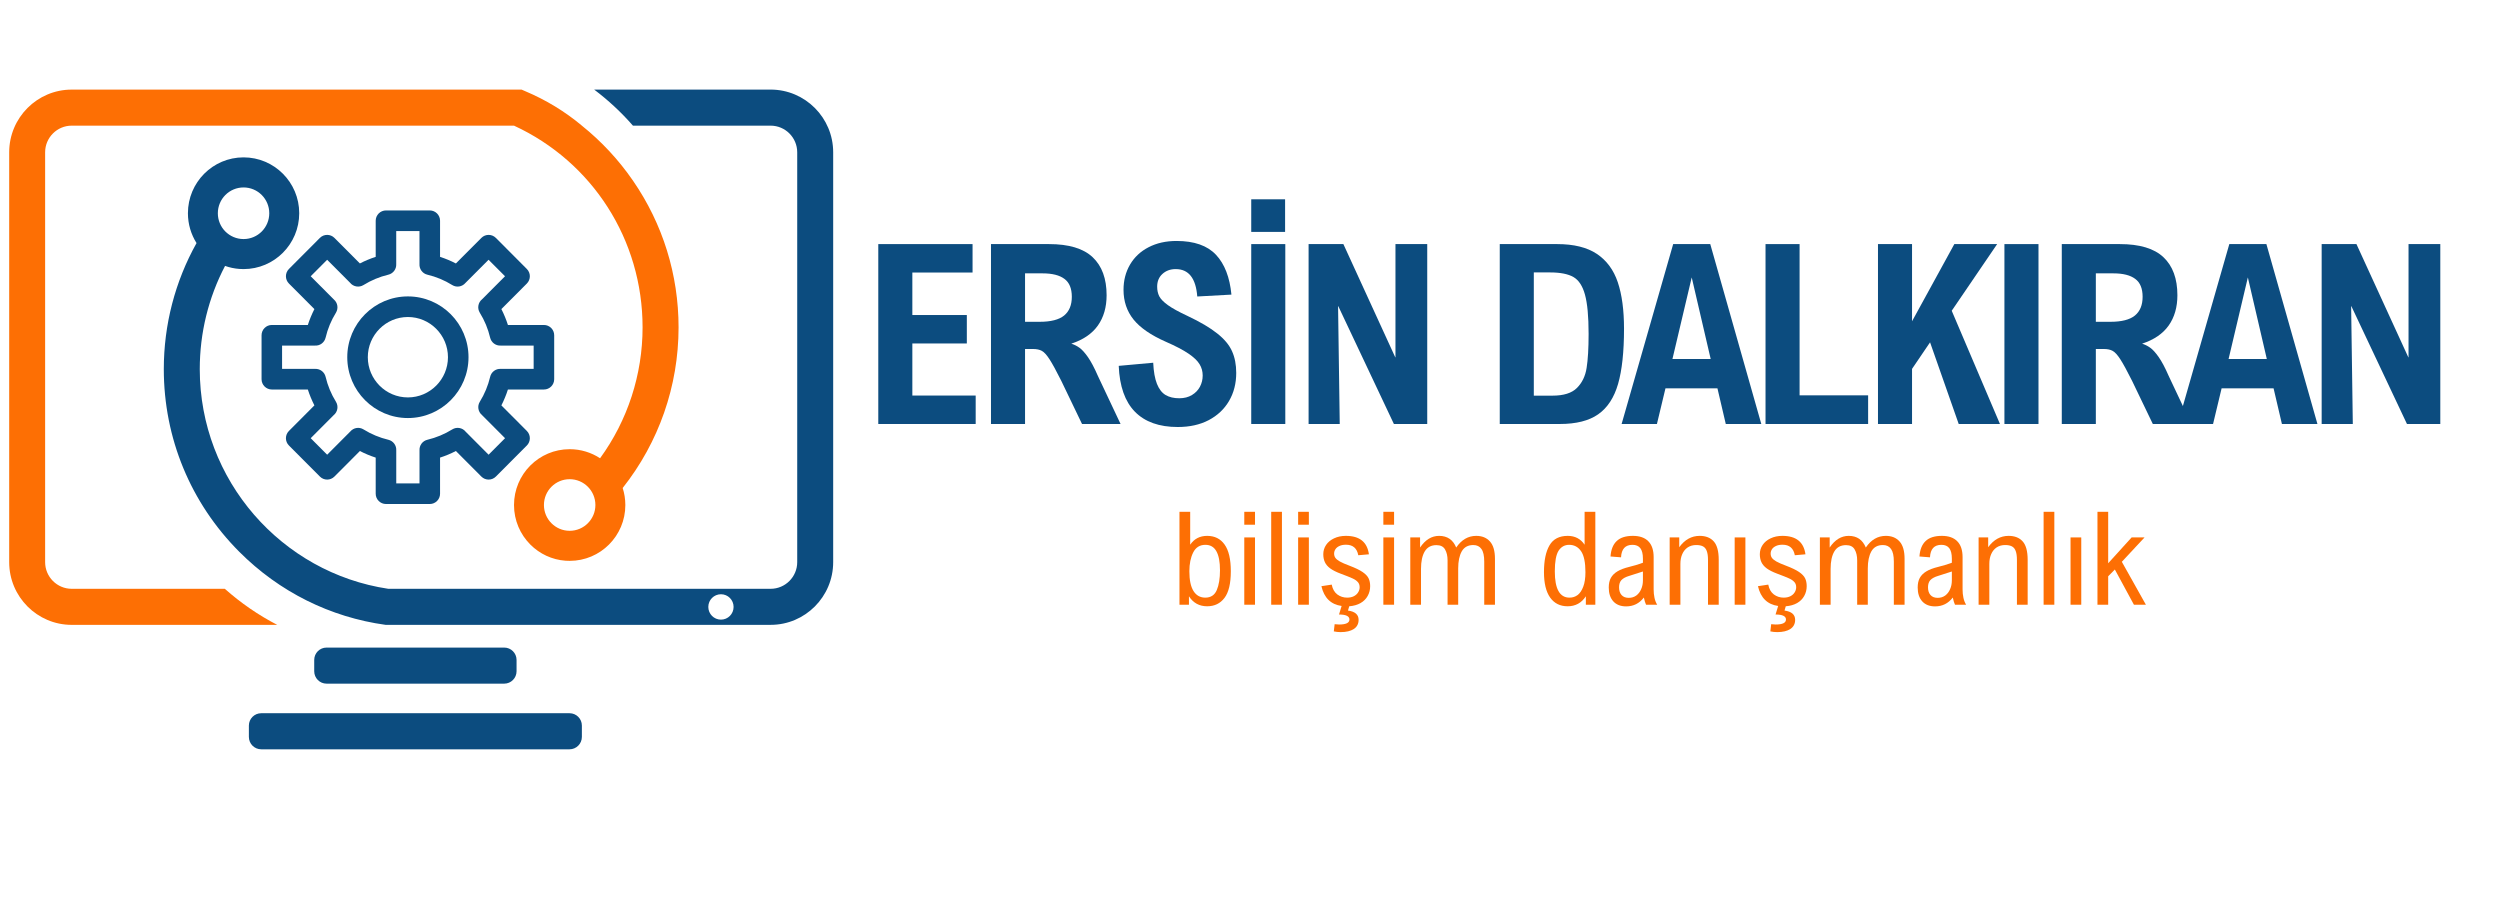
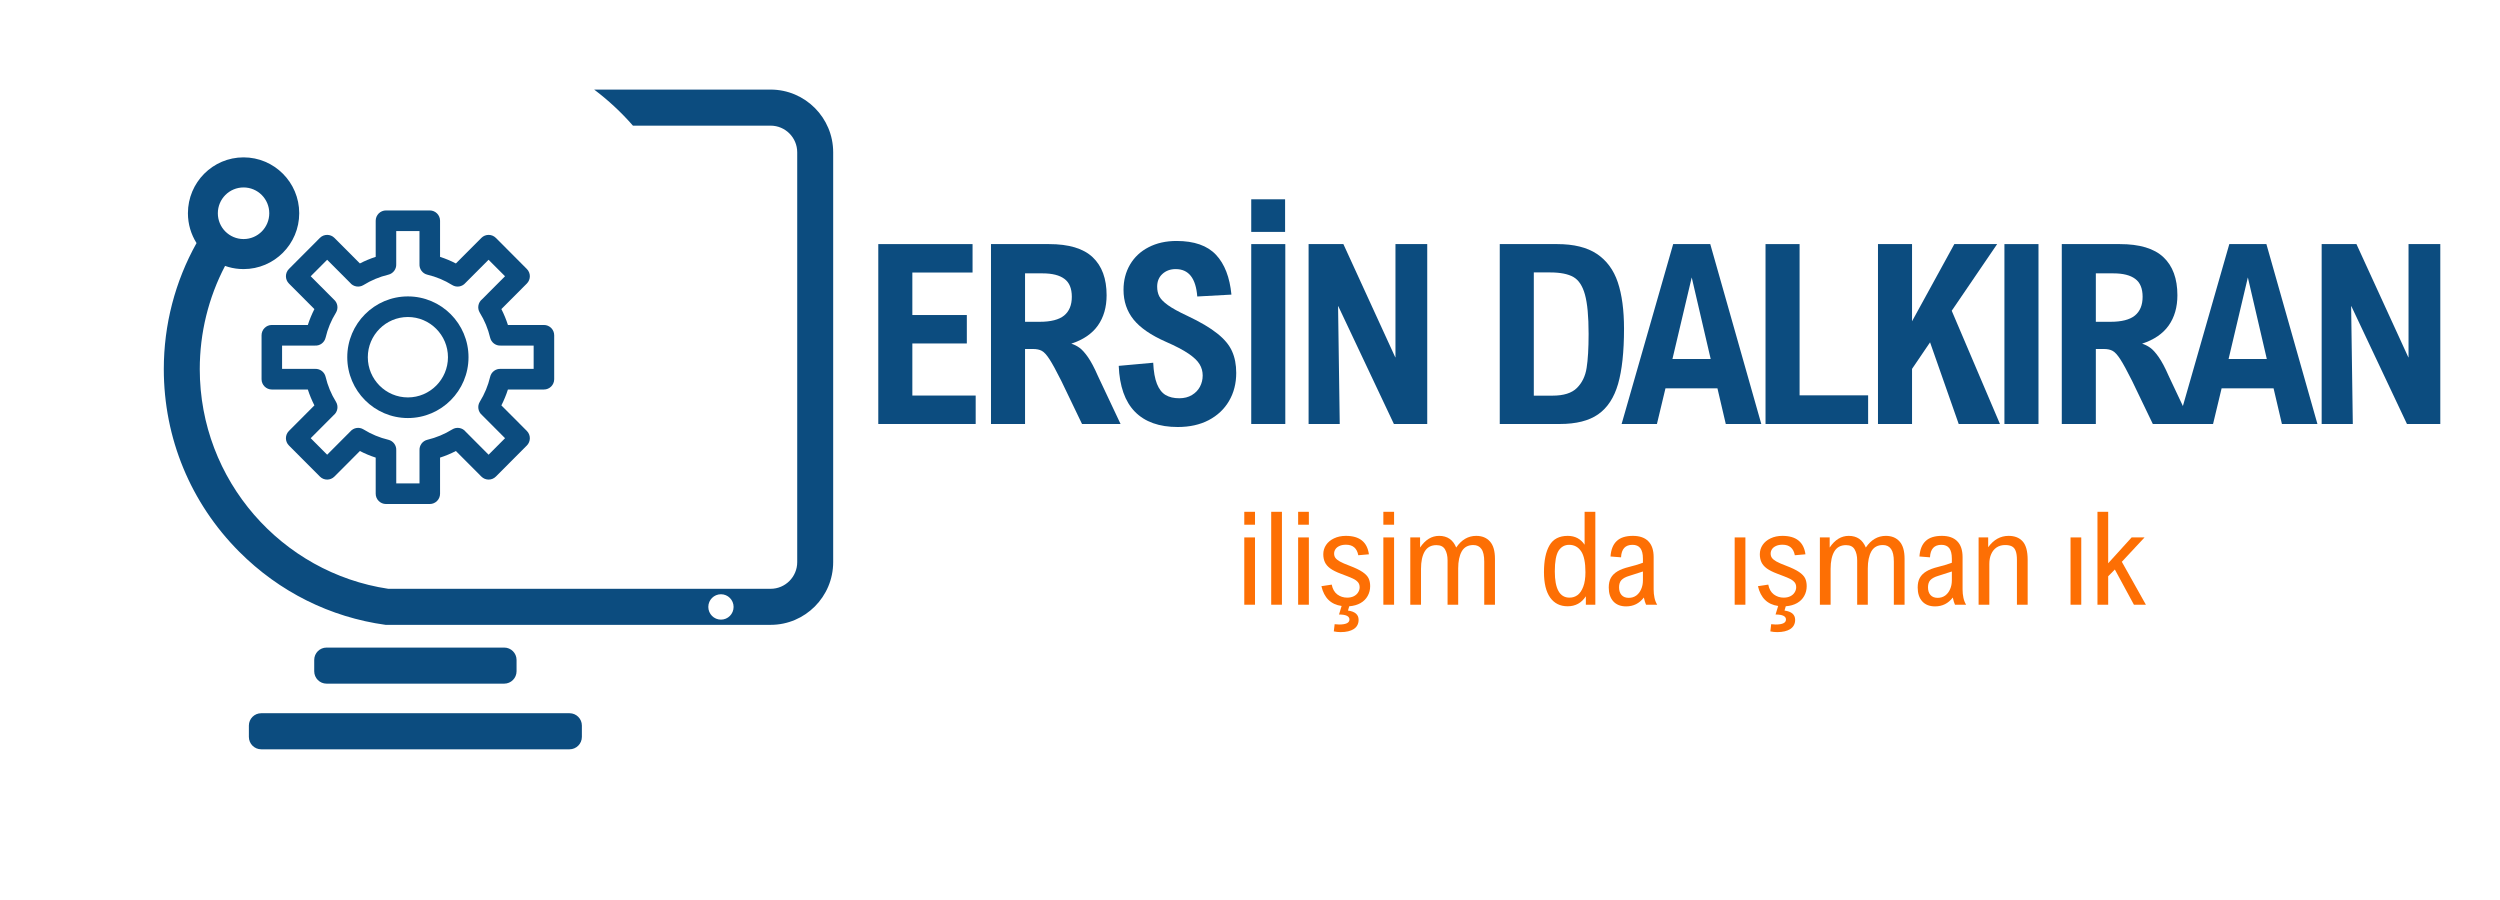
<svg xmlns="http://www.w3.org/2000/svg" width="500" zoomAndPan="magnify" viewBox="0 0 375 135" height="180" preserveAspectRatio="xMidYMid meet" version="1.0">
  <defs>
    <g />
    <clipPath id="6a6a3ce101">
-       <path d="M 1.379 13.402 L 102 13.402 L 102 94 L 1.379 94 Z M 1.379 13.402 " clip-rule="nonzero" />
-     </clipPath>
+       </clipPath>
    <clipPath id="13962e4765">
      <path d="M 24 13.402 L 124.965 13.402 L 124.965 94 L 24 94 Z M 24 13.402 " clip-rule="nonzero" />
    </clipPath>
    <clipPath id="b6513698fc">
      <path d="M 37 106 L 88 106 L 88 112.418 L 37 112.418 Z M 37 106 " clip-rule="nonzero" />
    </clipPath>
  </defs>
  <g fill="#0c4c7f" fill-opacity="1">
    <g transform="translate(128.977, 63.598)">
      <g>
        <path d="M 7.875 -22.719 L 7.875 -16.344 L 16.047 -16.344 L 16.047 -12.078 L 7.875 -12.078 L 7.875 -4.266 L 17.375 -4.266 L 17.375 0 L 2.766 0 L 2.766 -26.984 L 16.906 -26.984 L 16.906 -22.719 Z M 7.875 -22.719 " />
      </g>
    </g>
  </g>
  <g fill="#0c4c7f" fill-opacity="1">
    <g transform="translate(145.882, 63.598)">
      <g>
        <path d="M 20.109 -19.312 C 20.109 -17.52 19.672 -16.004 18.797 -14.766 C 17.922 -13.535 16.594 -12.629 14.812 -12.047 C 15.25 -11.91 15.656 -11.707 16.031 -11.438 C 16.406 -11.176 16.828 -10.711 17.297 -10.047 C 17.766 -9.379 18.266 -8.438 18.797 -7.219 L 22.203 0 L 16.422 0 L 13.312 -6.469 C 12.562 -7.969 11.973 -9.047 11.547 -9.703 C 11.117 -10.367 10.734 -10.789 10.391 -10.969 C 10.055 -11.156 9.609 -11.25 9.047 -11.25 L 7.875 -11.25 L 7.875 0 L 2.766 0 L 2.766 -26.984 L 11.469 -26.984 C 14.445 -26.984 16.629 -26.328 18.016 -25.016 C 19.41 -23.703 20.109 -21.801 20.109 -19.312 Z M 14.891 -19.078 C 14.891 -20.328 14.52 -21.223 13.781 -21.766 C 13.051 -22.316 11.957 -22.594 10.5 -22.594 L 7.875 -22.594 L 7.875 -15.328 L 10.062 -15.328 C 11.738 -15.328 12.961 -15.641 13.734 -16.266 C 14.504 -16.898 14.891 -17.836 14.891 -19.078 Z M 14.891 -19.078 " />
      </g>
    </g>
  </g>
  <g fill="#0c4c7f" fill-opacity="1">
    <g transform="translate(166.137, 63.598)">
      <g>
        <path d="M 10.219 -23.234 C 9.414 -23.234 8.75 -22.988 8.219 -22.5 C 7.695 -22.02 7.438 -21.383 7.438 -20.594 C 7.438 -20.062 7.539 -19.582 7.75 -19.156 C 7.969 -18.738 8.398 -18.297 9.047 -17.828 C 9.703 -17.359 10.676 -16.82 11.969 -16.219 C 13.914 -15.301 15.414 -14.414 16.469 -13.562 C 17.531 -12.719 18.266 -11.832 18.672 -10.906 C 19.086 -9.988 19.297 -8.906 19.297 -7.656 C 19.297 -6.082 18.938 -4.68 18.219 -3.453 C 17.508 -2.234 16.492 -1.273 15.172 -0.578 C 13.859 0.109 12.312 0.453 10.531 0.453 C 7.738 0.453 5.594 -0.312 4.094 -1.844 C 2.602 -3.375 1.797 -5.664 1.672 -8.719 L 6.844 -9.188 C 6.906 -7.852 7.094 -6.797 7.406 -6.016 C 7.719 -5.234 8.148 -4.676 8.703 -4.344 C 9.254 -4.02 9.938 -3.859 10.75 -3.859 C 11.488 -3.859 12.125 -4.02 12.656 -4.344 C 13.188 -4.664 13.586 -5.082 13.859 -5.594 C 14.129 -6.113 14.266 -6.672 14.266 -7.266 C 14.266 -7.891 14.109 -8.457 13.797 -8.969 C 13.484 -9.488 12.926 -10.02 12.125 -10.562 C 11.332 -11.102 10.207 -11.691 8.75 -12.328 C 6.508 -13.316 4.891 -14.43 3.891 -15.672 C 2.891 -16.922 2.391 -18.406 2.391 -20.125 C 2.391 -21.539 2.719 -22.805 3.375 -23.922 C 4.031 -25.035 4.957 -25.898 6.156 -26.516 C 7.363 -27.141 8.758 -27.453 10.344 -27.453 C 13 -27.453 14.973 -26.758 16.266 -25.375 C 17.555 -24 18.328 -22.008 18.578 -19.406 L 13.453 -19.125 C 13.242 -21.863 12.164 -23.234 10.219 -23.234 Z M 10.219 -23.234 " />
      </g>
    </g>
  </g>
  <g fill="#0c4c7f" fill-opacity="1">
    <g transform="translate(184.92, 63.598)">
      <g>
        <path d="M 2.766 0 L 2.766 -26.984 L 7.875 -26.984 L 7.875 0 Z M 2.766 -28.812 L 2.766 -33.703 L 7.844 -33.703 L 7.844 -28.812 Z M 2.766 -28.812 " />
      </g>
    </g>
  </g>
  <g fill="#0c4c7f" fill-opacity="1">
    <g transform="translate(193.523, 63.598)">
      <g>
        <path d="M 15.562 0 L 7.219 -17.672 L 7.188 -17.672 L 7.438 0 L 2.766 0 L 2.766 -26.984 L 7.984 -26.984 L 15.766 -10 L 15.797 -10 L 15.797 -26.984 L 20.562 -26.984 L 20.562 0 Z M 15.562 0 " />
      </g>
    </g>
  </g>
  <g fill="#0c4c7f" fill-opacity="1">
    <g transform="translate(214.809, 63.598)">
      <g />
    </g>
  </g>
  <g fill="#0c4c7f" fill-opacity="1">
    <g transform="translate(222.197, 63.598)">
      <g>
        <path d="M 21.406 -14.281 C 21.406 -10.832 21.109 -8.078 20.516 -6.016 C 19.922 -3.953 18.926 -2.43 17.531 -1.453 C 16.145 -0.484 14.227 0 11.781 0 L 2.766 0 L 2.766 -26.984 L 11.391 -26.984 C 13.879 -26.984 15.859 -26.492 17.328 -25.516 C 18.797 -24.535 19.844 -23.117 20.469 -21.266 C 21.094 -19.41 21.406 -17.082 21.406 -14.281 Z M 7.875 -4.25 L 10.672 -4.25 C 12.348 -4.25 13.57 -4.633 14.344 -5.406 C 15.125 -6.188 15.609 -7.191 15.797 -8.422 C 15.992 -9.648 16.094 -11.348 16.094 -13.516 C 16.094 -16.141 15.91 -18.102 15.547 -19.406 C 15.191 -20.707 14.613 -21.586 13.812 -22.047 C 13.008 -22.504 11.844 -22.734 10.312 -22.734 L 7.875 -22.734 Z M 7.875 -4.25 " />
      </g>
    </g>
  </g>
  <g fill="#0c4c7f" fill-opacity="1">
    <g transform="translate(243.336, 63.598)">
      <g>
        <path d="M 6.484 -5.344 L 5.203 0 L -0.094 0 L 7.641 -26.984 L 13.203 -26.984 L 20.859 0 L 15.531 0 L 14.281 -5.344 Z M 10.422 -21.984 L 7.531 -9.75 L 13.266 -9.75 Z M 10.422 -21.984 " />
      </g>
    </g>
  </g>
  <g fill="#0c4c7f" fill-opacity="1">
    <g transform="translate(262.063, 63.598)">
      <g>
        <path d="M 18.156 -4.297 L 18.156 0 L 2.766 0 L 2.766 -26.984 L 7.875 -26.984 L 7.875 -4.297 Z M 18.156 -4.297 " />
      </g>
    </g>
  </g>
  <g fill="#0c4c7f" fill-opacity="1">
    <g transform="translate(278.931, 63.598)">
      <g>
        <path d="M 7.875 -8.266 L 7.875 0 L 2.766 0 L 2.766 -26.984 L 7.875 -26.984 L 7.875 -15.406 L 14.219 -26.984 L 20.641 -26.984 L 13.828 -16.984 L 21.062 0 L 14.875 0 L 10.578 -12.25 Z M 7.875 -8.266 " />
      </g>
    </g>
  </g>
  <g fill="#0c4c7f" fill-opacity="1">
    <g transform="translate(297.898, 63.598)">
      <g>
        <path d="M 2.766 0 L 2.766 -26.984 L 7.875 -26.984 L 7.875 0 Z M 2.766 0 " />
      </g>
    </g>
  </g>
  <g fill="#0c4c7f" fill-opacity="1">
    <g transform="translate(306.501, 63.598)">
      <g>
        <path d="M 20.109 -19.312 C 20.109 -17.52 19.672 -16.004 18.797 -14.766 C 17.922 -13.535 16.594 -12.629 14.812 -12.047 C 15.25 -11.91 15.656 -11.707 16.031 -11.438 C 16.406 -11.176 16.828 -10.711 17.297 -10.047 C 17.766 -9.379 18.266 -8.438 18.797 -7.219 L 22.203 0 L 16.422 0 L 13.312 -6.469 C 12.562 -7.969 11.973 -9.047 11.547 -9.703 C 11.117 -10.367 10.734 -10.789 10.391 -10.969 C 10.055 -11.156 9.609 -11.25 9.047 -11.25 L 7.875 -11.25 L 7.875 0 L 2.766 0 L 2.766 -26.984 L 11.469 -26.984 C 14.445 -26.984 16.629 -26.328 18.016 -25.016 C 19.41 -23.703 20.109 -21.801 20.109 -19.312 Z M 14.891 -19.078 C 14.891 -20.328 14.52 -21.223 13.781 -21.766 C 13.051 -22.316 11.957 -22.594 10.5 -22.594 L 7.875 -22.594 L 7.875 -15.328 L 10.062 -15.328 C 11.738 -15.328 12.961 -15.641 13.734 -16.266 C 14.504 -16.898 14.891 -17.836 14.891 -19.078 Z M 14.891 -19.078 " />
      </g>
    </g>
  </g>
  <g fill="#0c4c7f" fill-opacity="1">
    <g transform="translate(326.756, 63.598)">
      <g>
        <path d="M 6.484 -5.344 L 5.203 0 L -0.094 0 L 7.641 -26.984 L 13.203 -26.984 L 20.859 0 L 15.531 0 L 14.281 -5.344 Z M 10.422 -21.984 L 7.531 -9.75 L 13.266 -9.75 Z M 10.422 -21.984 " />
      </g>
    </g>
  </g>
  <g fill="#0c4c7f" fill-opacity="1">
    <g transform="translate(345.483, 63.598)">
      <g>
        <path d="M 15.562 0 L 7.219 -17.672 L 7.188 -17.672 L 7.438 0 L 2.766 0 L 2.766 -26.984 L 7.984 -26.984 L 15.766 -10 L 15.797 -10 L 15.797 -26.984 L 20.562 -26.984 L 20.562 0 Z M 15.562 0 " />
      </g>
    </g>
  </g>
  <g fill="#fd6f04" fill-opacity="1">
    <g transform="translate(175.701, 90.708)">
      <g>
-         <path d="M 5.375 -10.328 C 6.5 -10.328 7.367 -9.895 7.984 -9.031 C 8.609 -8.164 8.922 -6.828 8.922 -5.016 C 8.922 -3.18 8.602 -1.848 7.969 -1.016 C 7.332 -0.18 6.469 0.234 5.375 0.234 C 4.195 0.234 3.285 -0.266 2.641 -1.266 L 2.641 0 L 1.219 0 L 1.219 -13.938 L 2.828 -13.938 L 2.828 -9 C 3.422 -9.883 4.27 -10.328 5.375 -10.328 Z M 2.703 -5.016 C 2.703 -3.703 2.91 -2.711 3.328 -2.047 C 3.742 -1.391 4.332 -1.062 5.094 -1.062 C 5.914 -1.062 6.488 -1.438 6.812 -2.188 C 7.133 -2.938 7.297 -3.93 7.297 -5.172 C 7.297 -6.441 7.113 -7.395 6.75 -8.031 C 6.395 -8.664 5.848 -8.984 5.109 -8.984 C 4.273 -8.984 3.664 -8.602 3.281 -7.844 C 2.895 -7.082 2.703 -6.141 2.703 -5.016 Z M 2.703 -5.016 " />
-       </g>
+         </g>
    </g>
  </g>
  <g fill="#fd6f04" fill-opacity="1">
    <g transform="translate(185.423, 90.708)">
      <g>
        <path d="M 1.219 -12 L 1.219 -13.938 L 2.828 -13.938 L 2.828 -12 Z M 1.219 0 L 1.219 -10.094 L 2.828 -10.094 L 2.828 0 Z M 1.219 0 " />
      </g>
    </g>
  </g>
  <g fill="#fd6f04" fill-opacity="1">
    <g transform="translate(189.462, 90.708)">
      <g>
        <path d="M 1.219 0 L 1.219 -13.938 L 2.828 -13.938 L 2.828 0 Z M 1.219 0 " />
      </g>
    </g>
  </g>
  <g fill="#fd6f04" fill-opacity="1">
    <g transform="translate(193.501, 90.708)">
      <g>
        <path d="M 1.219 -12 L 1.219 -13.938 L 2.828 -13.938 L 2.828 -12 Z M 1.219 0 L 1.219 -10.094 L 2.828 -10.094 L 2.828 0 Z M 1.219 0 " />
      </g>
    </g>
  </g>
  <g fill="#fd6f04" fill-opacity="1">
    <g transform="translate(197.54, 90.708)">
      <g>
        <path d="M 4.844 0.234 L 4.656 0.875 C 5.719 1.02 6.25 1.484 6.25 2.266 C 6.25 2.867 6.008 3.328 5.531 3.641 C 5.051 3.953 4.395 4.109 3.562 4.109 C 3.195 4.109 2.852 4.07 2.531 4 L 2.656 2.922 C 2.906 2.953 3.129 2.969 3.328 2.969 C 4.359 2.969 4.875 2.719 4.875 2.219 C 4.875 1.719 4.352 1.469 3.312 1.469 L 3.703 0.188 C 2.086 -0.039 1.078 -1.031 0.672 -2.781 L 2.219 -3.016 C 2.344 -2.367 2.617 -1.879 3.047 -1.547 C 3.484 -1.223 3.977 -1.062 4.531 -1.062 C 4.906 -1.062 5.234 -1.129 5.516 -1.266 C 5.805 -1.41 6.023 -1.602 6.172 -1.844 C 6.328 -2.082 6.406 -2.344 6.406 -2.625 C 6.406 -2.945 6.312 -3.207 6.125 -3.406 C 5.945 -3.613 5.68 -3.797 5.328 -3.953 C 4.973 -4.117 4.383 -4.352 3.562 -4.656 C 2.895 -4.906 2.367 -5.172 1.984 -5.453 C 1.609 -5.734 1.344 -6.047 1.188 -6.391 C 1.031 -6.734 0.953 -7.129 0.953 -7.578 C 0.953 -8.086 1.094 -8.551 1.375 -8.969 C 1.656 -9.383 2.051 -9.711 2.562 -9.953 C 3.082 -10.203 3.676 -10.328 4.344 -10.328 C 6.395 -10.328 7.547 -9.406 7.797 -7.562 L 6.203 -7.422 C 6.004 -8.473 5.391 -9 4.359 -9 C 3.973 -9 3.645 -8.938 3.375 -8.812 C 3.102 -8.688 2.898 -8.52 2.766 -8.312 C 2.641 -8.113 2.578 -7.898 2.578 -7.672 C 2.578 -7.422 2.641 -7.207 2.766 -7.031 C 2.891 -6.852 3.113 -6.672 3.438 -6.484 C 3.77 -6.297 4.258 -6.082 4.906 -5.844 C 5.758 -5.52 6.406 -5.207 6.844 -4.906 C 7.289 -4.602 7.594 -4.285 7.75 -3.953 C 7.906 -3.629 7.984 -3.238 7.984 -2.781 C 7.984 -2.25 7.859 -1.758 7.609 -1.312 C 7.367 -0.875 7.016 -0.52 6.547 -0.25 C 6.078 0.02 5.508 0.18 4.844 0.234 Z M 4.844 0.234 " />
      </g>
    </g>
  </g>
  <g fill="#fd6f04" fill-opacity="1">
    <g transform="translate(206.284, 90.708)">
      <g>
        <path d="M 1.219 -12 L 1.219 -13.938 L 2.828 -13.938 L 2.828 -12 Z M 1.219 0 L 1.219 -10.094 L 2.828 -10.094 L 2.828 0 Z M 1.219 0 " />
      </g>
    </g>
  </g>
  <g fill="#fd6f04" fill-opacity="1">
    <g transform="translate(210.323, 90.708)">
      <g>
        <path d="M 13.922 -6.875 L 13.922 0 L 12.312 0 L 12.312 -6.469 C 12.312 -7.344 12.172 -7.973 11.891 -8.359 C 11.617 -8.754 11.211 -8.953 10.672 -8.953 C 9.879 -8.953 9.301 -8.633 8.938 -8 C 8.582 -7.363 8.406 -6.508 8.406 -5.438 L 8.406 0 L 6.812 0 L 6.812 -6.656 C 6.812 -7.312 6.688 -7.852 6.438 -8.281 C 6.195 -8.719 5.766 -8.938 5.141 -8.938 C 4.348 -8.938 3.766 -8.625 3.391 -8 C 3.016 -7.375 2.828 -6.5 2.828 -5.375 L 2.828 0 L 1.219 0 L 1.219 -10.094 L 2.688 -10.094 L 2.688 -8.578 C 3.469 -9.742 4.422 -10.328 5.547 -10.328 C 6.16 -10.328 6.68 -10.18 7.109 -9.891 C 7.535 -9.598 7.867 -9.16 8.109 -8.578 C 8.898 -9.742 9.898 -10.328 11.109 -10.328 C 11.984 -10.328 12.672 -10.047 13.172 -9.484 C 13.672 -8.93 13.922 -8.062 13.922 -6.875 Z M 13.922 -6.875 " />
      </g>
    </g>
  </g>
  <g fill="#fd6f04" fill-opacity="1">
    <g transform="translate(225.415, 90.708)">
      <g />
    </g>
  </g>
  <g fill="#fd6f04" fill-opacity="1">
    <g transform="translate(230.784, 90.708)">
      <g>
        <path d="M 7.094 0 L 7.094 -1.266 C 6.445 -0.266 5.535 0.234 4.359 0.234 C 3.234 0.234 2.359 -0.203 1.734 -1.078 C 1.117 -1.953 0.812 -3.223 0.812 -4.891 C 0.812 -6.617 1.086 -7.957 1.641 -8.906 C 2.191 -9.852 3.102 -10.328 4.375 -10.328 C 5.469 -10.328 6.312 -9.883 6.906 -9 L 6.906 -13.938 L 8.516 -13.938 L 8.516 0 Z M 2.438 -5 C 2.438 -2.375 3.172 -1.062 4.641 -1.062 C 5.098 -1.062 5.504 -1.191 5.859 -1.453 C 6.211 -1.723 6.492 -2.141 6.703 -2.703 C 6.922 -3.273 7.031 -4 7.031 -4.875 C 7.031 -6.344 6.812 -7.395 6.375 -8.031 C 5.938 -8.664 5.344 -8.984 4.594 -8.984 C 3.914 -8.984 3.383 -8.688 3 -8.094 C 2.625 -7.5 2.438 -6.469 2.438 -5 Z M 2.438 -5 " />
      </g>
    </g>
  </g>
  <g fill="#fd6f04" fill-opacity="1">
    <g transform="translate(240.516, 90.708)">
      <g>
        <path d="M 7.531 -7.125 L 7.531 -2.297 C 7.531 -1.859 7.57 -1.441 7.656 -1.047 C 7.738 -0.648 7.875 -0.301 8.062 0 L 6.391 0 C 6.273 -0.25 6.164 -0.609 6.062 -1.078 C 5.383 -0.191 4.5 0.25 3.406 0.25 C 2.582 0.25 1.941 0 1.484 -0.5 C 1.023 -1.008 0.797 -1.703 0.797 -2.578 C 0.797 -3.148 0.898 -3.629 1.109 -4.016 C 1.328 -4.41 1.656 -4.738 2.094 -5 C 2.539 -5.27 3.129 -5.492 3.859 -5.672 C 4.797 -5.91 5.484 -6.117 5.922 -6.297 L 5.922 -6.906 C 5.922 -7.625 5.789 -8.148 5.531 -8.484 C 5.27 -8.816 4.879 -8.984 4.359 -8.984 C 3.273 -8.984 2.703 -8.359 2.641 -7.109 L 1.062 -7.234 C 1.133 -8.266 1.441 -9.035 1.984 -9.547 C 2.523 -10.066 3.336 -10.328 4.422 -10.328 C 5.441 -10.328 6.211 -10.055 6.734 -9.516 C 7.266 -8.984 7.531 -8.188 7.531 -7.125 Z M 3.875 -4.328 C 3.344 -4.172 2.953 -3.961 2.703 -3.703 C 2.461 -3.441 2.344 -3.078 2.344 -2.609 C 2.344 -2.117 2.469 -1.734 2.719 -1.453 C 2.969 -1.172 3.328 -1.031 3.797 -1.031 C 4.223 -1.031 4.598 -1.145 4.922 -1.375 C 5.242 -1.613 5.488 -1.93 5.656 -2.328 C 5.832 -2.723 5.922 -3.16 5.922 -3.641 L 5.922 -4.984 C 5.504 -4.836 4.82 -4.617 3.875 -4.328 Z M 3.875 -4.328 " />
      </g>
    </g>
  </g>
  <g fill="#fd6f04" fill-opacity="1">
    <g transform="translate(249.231, 90.708)">
      <g>
+         </g>
+     </g>
+   </g>
+   <g fill="#fd6f04" fill-opacity="1">
+     <g transform="translate(258.982, 90.708)">
+       <g>
+         <path d="M 1.219 0 L 1.219 -10.094 L 2.828 -10.094 L 2.828 0 Z M 1.219 0 " />
+       </g>
+     </g>
+   </g>
+   <g fill="#fd6f04" fill-opacity="1">
+     <g transform="translate(263.021, 90.708)">
+       <g>
+         <path d="M 4.844 0.234 L 4.656 0.875 C 5.719 1.02 6.25 1.484 6.25 2.266 C 6.25 2.867 6.008 3.328 5.531 3.641 C 5.051 3.953 4.395 4.109 3.562 4.109 C 3.195 4.109 2.852 4.07 2.531 4 L 2.656 2.922 C 2.906 2.953 3.129 2.969 3.328 2.969 C 4.359 2.969 4.875 2.719 4.875 2.219 C 4.875 1.719 4.352 1.469 3.312 1.469 L 3.703 0.188 C 2.086 -0.039 1.078 -1.031 0.672 -2.781 L 2.219 -3.016 C 2.344 -2.367 2.617 -1.879 3.047 -1.547 C 3.484 -1.223 3.977 -1.062 4.531 -1.062 C 4.906 -1.062 5.234 -1.129 5.516 -1.266 C 5.805 -1.41 6.023 -1.602 6.172 -1.844 C 6.328 -2.082 6.406 -2.344 6.406 -2.625 C 6.406 -2.945 6.312 -3.207 6.125 -3.406 C 5.945 -3.613 5.68 -3.797 5.328 -3.953 C 4.973 -4.117 4.383 -4.352 3.562 -4.656 C 2.895 -4.906 2.367 -5.172 1.984 -5.453 C 1.609 -5.734 1.344 -6.047 1.188 -6.391 C 1.031 -6.734 0.953 -7.129 0.953 -7.578 C 0.953 -8.086 1.094 -8.551 1.375 -8.969 C 1.656 -9.383 2.051 -9.711 2.562 -9.953 C 3.082 -10.203 3.676 -10.328 4.344 -10.328 C 6.395 -10.328 7.547 -9.406 7.797 -7.562 L 6.203 -7.422 C 6.004 -8.473 5.391 -9 4.359 -9 C 3.973 -9 3.645 -8.938 3.375 -8.812 C 3.102 -8.688 2.898 -8.52 2.766 -8.312 C 2.641 -8.113 2.578 -7.898 2.578 -7.672 C 2.578 -7.422 2.641 -7.207 2.766 -7.031 C 2.891 -6.852 3.113 -6.672 3.438 -6.484 C 3.77 -6.297 4.258 -6.082 4.906 -5.844 C 5.758 -5.52 6.406 -5.207 6.844 -4.906 C 7.289 -4.602 7.594 -4.285 7.75 -3.953 C 7.906 -3.629 7.984 -3.238 7.984 -2.781 C 7.984 -2.25 7.859 -1.758 7.609 -1.312 C 7.367 -0.875 7.016 -0.52 6.547 -0.25 C 6.078 0.02 5.508 0.18 4.844 0.234 Z M 4.844 0.234 " />
+       </g>
+     </g>
+   </g>
+   <g fill="#fd6f04" fill-opacity="1">
+     <g transform="translate(271.764, 90.708)">
+       <g>
+         <path d="M 13.922 -6.875 L 13.922 0 L 12.312 0 L 12.312 -6.469 C 12.312 -7.344 12.172 -7.973 11.891 -8.359 C 11.617 -8.754 11.211 -8.953 10.672 -8.953 C 9.879 -8.953 9.301 -8.633 8.938 -8 C 8.582 -7.363 8.406 -6.508 8.406 -5.438 L 8.406 0 L 6.812 0 L 6.812 -6.656 C 6.812 -7.312 6.688 -7.852 6.438 -8.281 C 6.195 -8.719 5.766 -8.938 5.141 -8.938 C 4.348 -8.938 3.766 -8.625 3.391 -8 C 3.016 -7.375 2.828 -6.5 2.828 -5.375 L 2.828 0 L 1.219 0 L 1.219 -10.094 L 2.688 -10.094 L 2.688 -8.578 C 3.469 -9.742 4.422 -10.328 5.547 -10.328 C 6.16 -10.328 6.68 -10.18 7.109 -9.891 C 7.535 -9.598 7.867 -9.16 8.109 -8.578 C 8.898 -9.742 9.898 -10.328 11.109 -10.328 C 11.984 -10.328 12.672 -10.047 13.172 -9.484 C 13.672 -8.93 13.922 -8.062 13.922 -6.875 Z M 13.922 -6.875 " />
+       </g>
+     </g>
+   </g>
+   <g fill="#fd6f04" fill-opacity="1">
+     <g transform="translate(286.856, 90.708)">
+       <g>
+         <path d="M 7.531 -7.125 L 7.531 -2.297 C 7.531 -1.859 7.57 -1.441 7.656 -1.047 C 7.738 -0.648 7.875 -0.301 8.062 0 L 6.391 0 C 6.273 -0.25 6.164 -0.609 6.062 -1.078 C 5.383 -0.191 4.5 0.25 3.406 0.25 C 2.582 0.25 1.941 0 1.484 -0.5 C 1.023 -1.008 0.797 -1.703 0.797 -2.578 C 0.797 -3.148 0.898 -3.629 1.109 -4.016 C 1.328 -4.41 1.656 -4.738 2.094 -5 C 2.539 -5.27 3.129 -5.492 3.859 -5.672 C 4.797 -5.91 5.484 -6.117 5.922 -6.297 L 5.922 -6.906 C 5.922 -7.625 5.789 -8.148 5.531 -8.484 C 5.27 -8.816 4.879 -8.984 4.359 -8.984 C 3.273 -8.984 2.703 -8.359 2.641 -7.109 L 1.062 -7.234 C 1.133 -8.266 1.441 -9.035 1.984 -9.547 C 2.523 -10.066 3.336 -10.328 4.422 -10.328 C 5.441 -10.328 6.211 -10.055 6.734 -9.516 C 7.266 -8.984 7.531 -8.188 7.531 -7.125 Z M 3.875 -4.328 C 3.344 -4.172 2.953 -3.961 2.703 -3.703 C 2.461 -3.441 2.344 -3.078 2.344 -2.609 C 2.344 -2.117 2.469 -1.734 2.719 -1.453 C 2.969 -1.172 3.328 -1.031 3.797 -1.031 C 4.223 -1.031 4.598 -1.145 4.922 -1.375 C 5.242 -1.613 5.488 -1.93 5.656 -2.328 C 5.832 -2.723 5.922 -3.16 5.922 -3.641 L 5.922 -4.984 C 5.504 -4.836 4.82 -4.617 3.875 -4.328 Z M 3.875 -4.328 " />
+       </g>
+     </g>
+   </g>
+   <g fill="#fd6f04" fill-opacity="1">
+     <g transform="translate(295.571, 90.708)">
+       <g>
        <path d="M 8.578 -6.734 L 8.578 0 L 6.969 0 L 6.969 -6.719 C 6.969 -7.289 6.906 -7.738 6.781 -8.062 C 6.664 -8.383 6.477 -8.613 6.219 -8.75 C 5.969 -8.883 5.629 -8.953 5.203 -8.953 C 4.711 -8.953 4.285 -8.832 3.922 -8.594 C 3.566 -8.352 3.297 -8.02 3.109 -7.594 C 2.922 -7.176 2.828 -6.688 2.828 -6.125 L 2.828 0 L 1.219 0 L 1.219 -10.094 L 2.656 -10.094 L 2.656 -8.625 C 3.477 -9.758 4.5 -10.328 5.719 -10.328 C 6.633 -10.328 7.336 -10.051 7.828 -9.5 C 8.328 -8.945 8.578 -8.023 8.578 -6.734 Z M 8.578 -6.734 " />
      </g>
    </g>
  </g>
  <g fill="#fd6f04" fill-opacity="1">
-     <g transform="translate(258.982, 90.708)">
-       <g>
-         <path d="M 1.219 0 L 1.219 -10.094 L 2.828 -10.094 L 2.828 0 Z M 1.219 0 " />
-       </g>
-     </g>
-   </g>
-   <g fill="#fd6f04" fill-opacity="1">
-     <g transform="translate(263.021, 90.708)">
-       <g>
-         <path d="M 4.844 0.234 L 4.656 0.875 C 5.719 1.02 6.25 1.484 6.25 2.266 C 6.25 2.867 6.008 3.328 5.531 3.641 C 5.051 3.953 4.395 4.109 3.562 4.109 C 3.195 4.109 2.852 4.07 2.531 4 L 2.656 2.922 C 2.906 2.953 3.129 2.969 3.328 2.969 C 4.359 2.969 4.875 2.719 4.875 2.219 C 4.875 1.719 4.352 1.469 3.312 1.469 L 3.703 0.188 C 2.086 -0.039 1.078 -1.031 0.672 -2.781 L 2.219 -3.016 C 2.344 -2.367 2.617 -1.879 3.047 -1.547 C 3.484 -1.223 3.977 -1.062 4.531 -1.062 C 4.906 -1.062 5.234 -1.129 5.516 -1.266 C 5.805 -1.41 6.023 -1.602 6.172 -1.844 C 6.328 -2.082 6.406 -2.344 6.406 -2.625 C 6.406 -2.945 6.312 -3.207 6.125 -3.406 C 5.945 -3.613 5.68 -3.797 5.328 -3.953 C 4.973 -4.117 4.383 -4.352 3.562 -4.656 C 2.895 -4.906 2.367 -5.172 1.984 -5.453 C 1.609 -5.734 1.344 -6.047 1.188 -6.391 C 1.031 -6.734 0.953 -7.129 0.953 -7.578 C 0.953 -8.086 1.094 -8.551 1.375 -8.969 C 1.656 -9.383 2.051 -9.711 2.562 -9.953 C 3.082 -10.203 3.676 -10.328 4.344 -10.328 C 6.395 -10.328 7.547 -9.406 7.797 -7.562 L 6.203 -7.422 C 6.004 -8.473 5.391 -9 4.359 -9 C 3.973 -9 3.645 -8.938 3.375 -8.812 C 3.102 -8.688 2.898 -8.52 2.766 -8.312 C 2.641 -8.113 2.578 -7.898 2.578 -7.672 C 2.578 -7.422 2.641 -7.207 2.766 -7.031 C 2.891 -6.852 3.113 -6.672 3.438 -6.484 C 3.77 -6.297 4.258 -6.082 4.906 -5.844 C 5.758 -5.52 6.406 -5.207 6.844 -4.906 C 7.289 -4.602 7.594 -4.285 7.75 -3.953 C 7.906 -3.629 7.984 -3.238 7.984 -2.781 C 7.984 -2.25 7.859 -1.758 7.609 -1.312 C 7.367 -0.875 7.016 -0.52 6.547 -0.25 C 6.078 0.02 5.508 0.18 4.844 0.234 Z M 4.844 0.234 " />
-       </g>
-     </g>
-   </g>
-   <g fill="#fd6f04" fill-opacity="1">
-     <g transform="translate(271.764, 90.708)">
-       <g>
-         <path d="M 13.922 -6.875 L 13.922 0 L 12.312 0 L 12.312 -6.469 C 12.312 -7.344 12.172 -7.973 11.891 -8.359 C 11.617 -8.754 11.211 -8.953 10.672 -8.953 C 9.879 -8.953 9.301 -8.633 8.938 -8 C 8.582 -7.363 8.406 -6.508 8.406 -5.438 L 8.406 0 L 6.812 0 L 6.812 -6.656 C 6.812 -7.312 6.688 -7.852 6.438 -8.281 C 6.195 -8.719 5.766 -8.938 5.141 -8.938 C 4.348 -8.938 3.766 -8.625 3.391 -8 C 3.016 -7.375 2.828 -6.5 2.828 -5.375 L 2.828 0 L 1.219 0 L 1.219 -10.094 L 2.688 -10.094 L 2.688 -8.578 C 3.469 -9.742 4.422 -10.328 5.547 -10.328 C 6.16 -10.328 6.68 -10.18 7.109 -9.891 C 7.535 -9.598 7.867 -9.16 8.109 -8.578 C 8.898 -9.742 9.898 -10.328 11.109 -10.328 C 11.984 -10.328 12.672 -10.047 13.172 -9.484 C 13.672 -8.93 13.922 -8.062 13.922 -6.875 Z M 13.922 -6.875 " />
-       </g>
-     </g>
-   </g>
-   <g fill="#fd6f04" fill-opacity="1">
-     <g transform="translate(286.856, 90.708)">
-       <g>
-         <path d="M 7.531 -7.125 L 7.531 -2.297 C 7.531 -1.859 7.57 -1.441 7.656 -1.047 C 7.738 -0.648 7.875 -0.301 8.062 0 L 6.391 0 C 6.273 -0.25 6.164 -0.609 6.062 -1.078 C 5.383 -0.191 4.5 0.25 3.406 0.25 C 2.582 0.25 1.941 0 1.484 -0.5 C 1.023 -1.008 0.797 -1.703 0.797 -2.578 C 0.797 -3.148 0.898 -3.629 1.109 -4.016 C 1.328 -4.41 1.656 -4.738 2.094 -5 C 2.539 -5.27 3.129 -5.492 3.859 -5.672 C 4.797 -5.91 5.484 -6.117 5.922 -6.297 L 5.922 -6.906 C 5.922 -7.625 5.789 -8.148 5.531 -8.484 C 5.27 -8.816 4.879 -8.984 4.359 -8.984 C 3.273 -8.984 2.703 -8.359 2.641 -7.109 L 1.062 -7.234 C 1.133 -8.266 1.441 -9.035 1.984 -9.547 C 2.523 -10.066 3.336 -10.328 4.422 -10.328 C 5.441 -10.328 6.211 -10.055 6.734 -9.516 C 7.266 -8.984 7.531 -8.188 7.531 -7.125 Z M 3.875 -4.328 C 3.344 -4.172 2.953 -3.961 2.703 -3.703 C 2.461 -3.441 2.344 -3.078 2.344 -2.609 C 2.344 -2.117 2.469 -1.734 2.719 -1.453 C 2.969 -1.172 3.328 -1.031 3.797 -1.031 C 4.223 -1.031 4.598 -1.145 4.922 -1.375 C 5.242 -1.613 5.488 -1.93 5.656 -2.328 C 5.832 -2.723 5.922 -3.16 5.922 -3.641 L 5.922 -4.984 C 5.504 -4.836 4.82 -4.617 3.875 -4.328 Z M 3.875 -4.328 " />
-       </g>
-     </g>
-   </g>
-   <g fill="#fd6f04" fill-opacity="1">
-     <g transform="translate(295.571, 90.708)">
-       <g>
-         <path d="M 8.578 -6.734 L 8.578 0 L 6.969 0 L 6.969 -6.719 C 6.969 -7.289 6.906 -7.738 6.781 -8.062 C 6.664 -8.383 6.477 -8.613 6.219 -8.75 C 5.969 -8.883 5.629 -8.953 5.203 -8.953 C 4.711 -8.953 4.285 -8.832 3.922 -8.594 C 3.566 -8.352 3.297 -8.02 3.109 -7.594 C 2.922 -7.176 2.828 -6.688 2.828 -6.125 L 2.828 0 L 1.219 0 L 1.219 -10.094 L 2.656 -10.094 L 2.656 -8.625 C 3.477 -9.758 4.5 -10.328 5.719 -10.328 C 6.633 -10.328 7.336 -10.051 7.828 -9.5 C 8.328 -8.945 8.578 -8.023 8.578 -6.734 Z M 8.578 -6.734 " />
-       </g>
-     </g>
-   </g>
-   <g fill="#fd6f04" fill-opacity="1">
    <g transform="translate(305.322, 90.708)">
      <g>
-         <path d="M 1.219 0 L 1.219 -13.938 L 2.828 -13.938 L 2.828 0 Z M 1.219 0 " />
-       </g>
+         </g>
    </g>
  </g>
  <g fill="#fd6f04" fill-opacity="1">
    <g transform="translate(309.361, 90.708)">
      <g>
        <path d="M 1.219 0 L 1.219 -10.094 L 2.828 -10.094 L 2.828 0 Z M 1.219 0 " />
      </g>
    </g>
  </g>
  <g fill="#fd6f04" fill-opacity="1">
    <g transform="translate(313.4, 90.708)">
      <g>
        <path d="M 6.344 -10.094 L 8.281 -10.094 L 4.875 -6.438 L 8.484 0 L 6.688 0 L 3.828 -5.281 L 2.828 -4.266 L 2.828 0 L 1.219 0 L 1.219 -13.938 L 2.828 -13.938 L 2.828 -6.219 Z M 6.344 -10.094 " />
      </g>
    </g>
  </g>
  <g clip-path="url(#6a6a3ce101)">
    <path fill="#fd6f04" d="M 101.785 49.105 C 101.785 41.199 99.422 33.594 94.957 27.113 C 92.793 23.969 90.207 21.195 87.285 18.852 L 87.289 18.852 C 84.777 16.75 81.922 15 78.789 13.68 C 78.605 13.602 78.426 13.52 78.238 13.441 L 10.758 13.441 C 5.586 13.438 1.379 17.656 1.379 22.844 L 1.379 84.324 C 1.379 89.512 5.586 93.73 10.758 93.73 L 41.586 93.73 C 38.777 92.277 36.137 90.465 33.723 88.32 L 10.758 88.32 C 8.559 88.32 6.77 86.527 6.77 84.324 L 6.77 22.844 C 6.77 20.641 8.559 18.848 10.758 18.848 L 77.102 18.848 C 88.879 24.289 96.387 35.973 96.387 49.105 C 96.387 56.207 94.141 63.062 90.012 68.738 C 88.699 67.879 87.133 67.379 85.449 67.379 C 80.836 67.379 77.102 71.129 77.102 75.758 C 77.102 78.078 78.043 80.18 79.566 81.699 C 80.938 83.066 82.777 83.961 84.828 84.109 C 85.035 84.125 85.238 84.129 85.453 84.129 C 90.062 84.129 93.801 80.383 93.801 75.758 C 93.801 74.863 93.66 74.004 93.402 73.199 C 98.82 66.359 101.785 57.895 101.785 49.105 Z M 88.195 78.469 C 87.496 79.18 86.523 79.621 85.449 79.621 C 84.371 79.621 83.402 79.18 82.703 78.469 C 82.012 77.77 81.59 76.812 81.59 75.75 C 81.59 73.613 83.316 71.879 85.449 71.879 C 87.578 71.879 89.309 73.613 89.309 75.75 C 89.309 76.812 88.883 77.77 88.195 78.469 Z M 88.195 78.469 " fill-opacity="1" fill-rule="nonzero" />
  </g>
  <g clip-path="url(#13962e4765)">
    <path fill="#0c4c7f" d="M 115.594 13.438 L 89.125 13.438 C 91.238 15.031 93.188 16.84 94.941 18.848 L 115.594 18.848 C 117.793 18.848 119.582 20.641 119.582 22.844 L 119.582 84.324 C 119.582 86.527 117.793 88.32 115.594 88.32 L 58.242 88.32 C 42.258 85.926 29.965 72.062 29.965 55.371 C 29.965 49.938 31.27 44.641 33.758 39.887 C 34.441 40.129 35.164 40.285 35.91 40.34 C 36.117 40.355 36.324 40.363 36.535 40.363 C 41.145 40.363 44.883 36.613 44.883 31.984 C 44.883 27.359 41.145 23.605 36.535 23.605 C 31.922 23.605 28.188 27.359 28.188 31.984 C 28.188 33.633 28.664 35.168 29.48 36.461 C 26.262 42.219 24.57 48.703 24.57 55.367 C 24.57 65.711 28.586 75.438 35.879 82.754 C 41.895 88.789 49.551 92.586 57.836 93.727 L 115.598 93.727 C 120.77 93.727 124.977 89.508 124.977 84.32 L 124.977 22.844 C 124.977 17.656 120.766 13.438 115.594 13.438 Z M 36.535 28.117 C 38.664 28.117 40.391 29.848 40.391 31.988 C 40.391 33.047 39.965 34.008 39.281 34.707 C 38.582 35.418 37.609 35.859 36.535 35.859 C 35.461 35.859 34.488 35.418 33.785 34.707 C 33.098 34.008 32.676 33.047 32.676 31.988 C 32.676 29.848 34.402 28.117 36.535 28.117 Z M 108.145 92.945 C 107.094 92.945 106.246 92.094 106.246 91.039 C 106.246 89.988 107.094 89.137 108.145 89.137 C 109.191 89.137 110.039 89.988 110.039 91.039 C 110.039 92.094 109.191 92.945 108.145 92.945 Z M 108.145 92.945 " fill-opacity="1" fill-rule="nonzero" />
  </g>
  <path fill="#0c4c7f" d="M 75.637 102.547 C 76.652 102.547 77.484 101.711 77.484 100.691 L 77.484 98.988 C 77.484 97.969 76.652 97.137 75.637 97.137 L 48.98 97.137 C 47.961 97.137 47.133 97.969 47.133 98.988 L 47.133 100.691 C 47.133 101.711 47.961 102.547 48.98 102.547 Z M 75.637 102.547 " fill-opacity="1" fill-rule="nonzero" />
  <g clip-path="url(#b6513698fc)">
    <path fill="#0c4c7f" d="M 85.438 106.984 L 39.18 106.984 C 38.16 106.984 37.332 107.816 37.332 108.836 L 37.332 110.539 C 37.332 111.559 38.16 112.395 39.18 112.395 L 85.434 112.395 C 86.449 112.395 87.281 111.559 87.281 110.539 L 87.281 108.836 C 87.285 107.82 86.453 106.984 85.438 106.984 Z M 85.438 106.984 " fill-opacity="1" fill-rule="nonzero" />
  </g>
  <path fill="#0c4c7f" d="M 43.34 42.531 L 47.16 46.363 C 46.77 47.133 46.438 47.926 46.176 48.746 L 40.773 48.746 C 39.926 48.746 39.234 49.438 39.234 50.289 L 39.234 56.883 C 39.234 57.734 39.926 58.426 40.773 58.426 L 46.176 58.426 C 46.438 59.246 46.77 60.039 47.16 60.809 L 43.34 64.641 C 43.051 64.93 42.887 65.324 42.887 65.734 C 42.887 66.145 43.051 66.535 43.34 66.824 L 47.984 71.484 C 48.586 72.09 49.562 72.09 50.164 71.484 L 53.984 67.652 C 54.75 68.047 55.539 68.379 56.355 68.641 L 56.355 74.059 C 56.355 74.91 57.047 75.602 57.898 75.602 L 64.469 75.602 C 65.316 75.602 66.008 74.91 66.008 74.059 L 66.008 68.641 C 66.824 68.379 67.617 68.047 68.383 67.652 L 72.203 71.484 C 72.805 72.09 73.781 72.09 74.383 71.484 L 79.027 66.824 C 79.316 66.535 79.477 66.145 79.477 65.734 C 79.477 65.324 79.316 64.93 79.027 64.641 L 75.207 60.809 C 75.598 60.039 75.926 59.246 76.188 58.426 L 81.59 58.426 C 82.441 58.426 83.129 57.734 83.129 56.883 L 83.129 50.289 C 83.129 49.438 82.441 48.746 81.59 48.746 L 76.188 48.746 C 75.926 47.926 75.598 47.133 75.207 46.363 L 79.027 42.531 C 79.629 41.93 79.629 40.949 79.027 40.348 L 74.383 35.688 C 73.781 35.082 72.805 35.082 72.203 35.688 L 68.383 39.52 C 67.621 39.125 66.828 38.793 66.008 38.531 L 66.008 33.109 C 66.008 32.258 65.316 31.566 64.469 31.566 L 57.898 31.566 C 57.047 31.566 56.355 32.258 56.355 33.109 L 56.355 38.527 C 55.539 38.793 54.75 39.121 53.984 39.516 L 50.164 35.684 C 49.562 35.082 48.586 35.082 47.984 35.684 L 43.34 40.344 C 42.738 40.949 42.738 41.926 43.34 42.531 Z M 49.074 38.965 L 52.508 42.41 C 52.992 43.016 53.859 43.168 54.52 42.758 C 55.68 42.039 56.934 41.52 58.25 41.203 C 58.977 41.031 59.469 40.367 59.434 39.633 L 59.434 34.656 L 62.922 34.656 L 62.922 39.602 C 62.875 40.348 63.371 41.031 64.105 41.203 C 65.422 41.516 66.68 42.039 67.836 42.758 C 68.48 43.16 69.32 43.023 69.812 42.445 L 73.285 38.965 L 75.754 41.438 L 72.316 44.887 C 71.707 45.375 71.559 46.242 71.969 46.906 C 72.688 48.066 73.207 49.324 73.52 50.648 C 73.691 51.375 74.352 51.871 75.086 51.836 L 80.047 51.836 L 80.047 55.332 L 75.117 55.332 C 74.375 55.285 73.695 55.785 73.523 56.52 C 73.211 57.844 72.688 59.105 71.973 60.262 C 71.57 60.91 71.707 61.754 72.285 62.246 L 75.758 65.73 L 73.289 68.207 L 69.852 64.758 C 69.367 64.148 68.5 64 67.84 64.41 C 66.68 65.129 65.426 65.648 64.109 65.965 C 63.383 66.137 62.891 66.801 62.926 67.539 L 62.926 72.512 L 59.438 72.512 L 59.438 67.566 C 59.484 66.816 58.988 66.141 58.254 65.965 C 56.938 65.652 55.684 65.129 54.523 64.41 C 53.879 64.008 53.039 64.145 52.547 64.723 L 49.074 68.207 L 46.605 65.73 L 50.043 62.281 C 50.652 61.793 50.801 60.926 50.391 60.262 C 49.672 59.102 49.152 57.844 48.84 56.52 C 48.668 55.793 48 55.301 47.273 55.332 L 42.312 55.332 L 42.312 51.836 L 47.242 51.836 C 47.992 51.887 48.664 51.387 48.84 50.648 C 49.152 49.324 49.672 48.066 50.391 46.906 C 50.789 46.254 50.652 45.414 50.078 44.922 L 46.605 41.438 Z M 49.074 38.965 " fill-opacity="1" fill-rule="nonzero" />
  <path fill="#0c4c7f" d="M 61.184 62.707 C 66.199 62.707 70.277 58.613 70.277 53.582 C 70.277 48.551 66.199 44.461 61.184 44.461 C 56.168 44.461 52.09 48.551 52.09 53.582 C 52.09 58.613 56.172 62.707 61.184 62.707 Z M 61.184 47.551 C 64.496 47.551 67.195 50.258 67.195 53.582 C 67.195 56.906 64.496 59.613 61.184 59.613 C 57.867 59.613 55.172 56.906 55.172 53.582 C 55.172 50.258 57.867 47.551 61.184 47.551 Z M 61.184 47.551 " fill-opacity="1" fill-rule="nonzero" />
</svg>